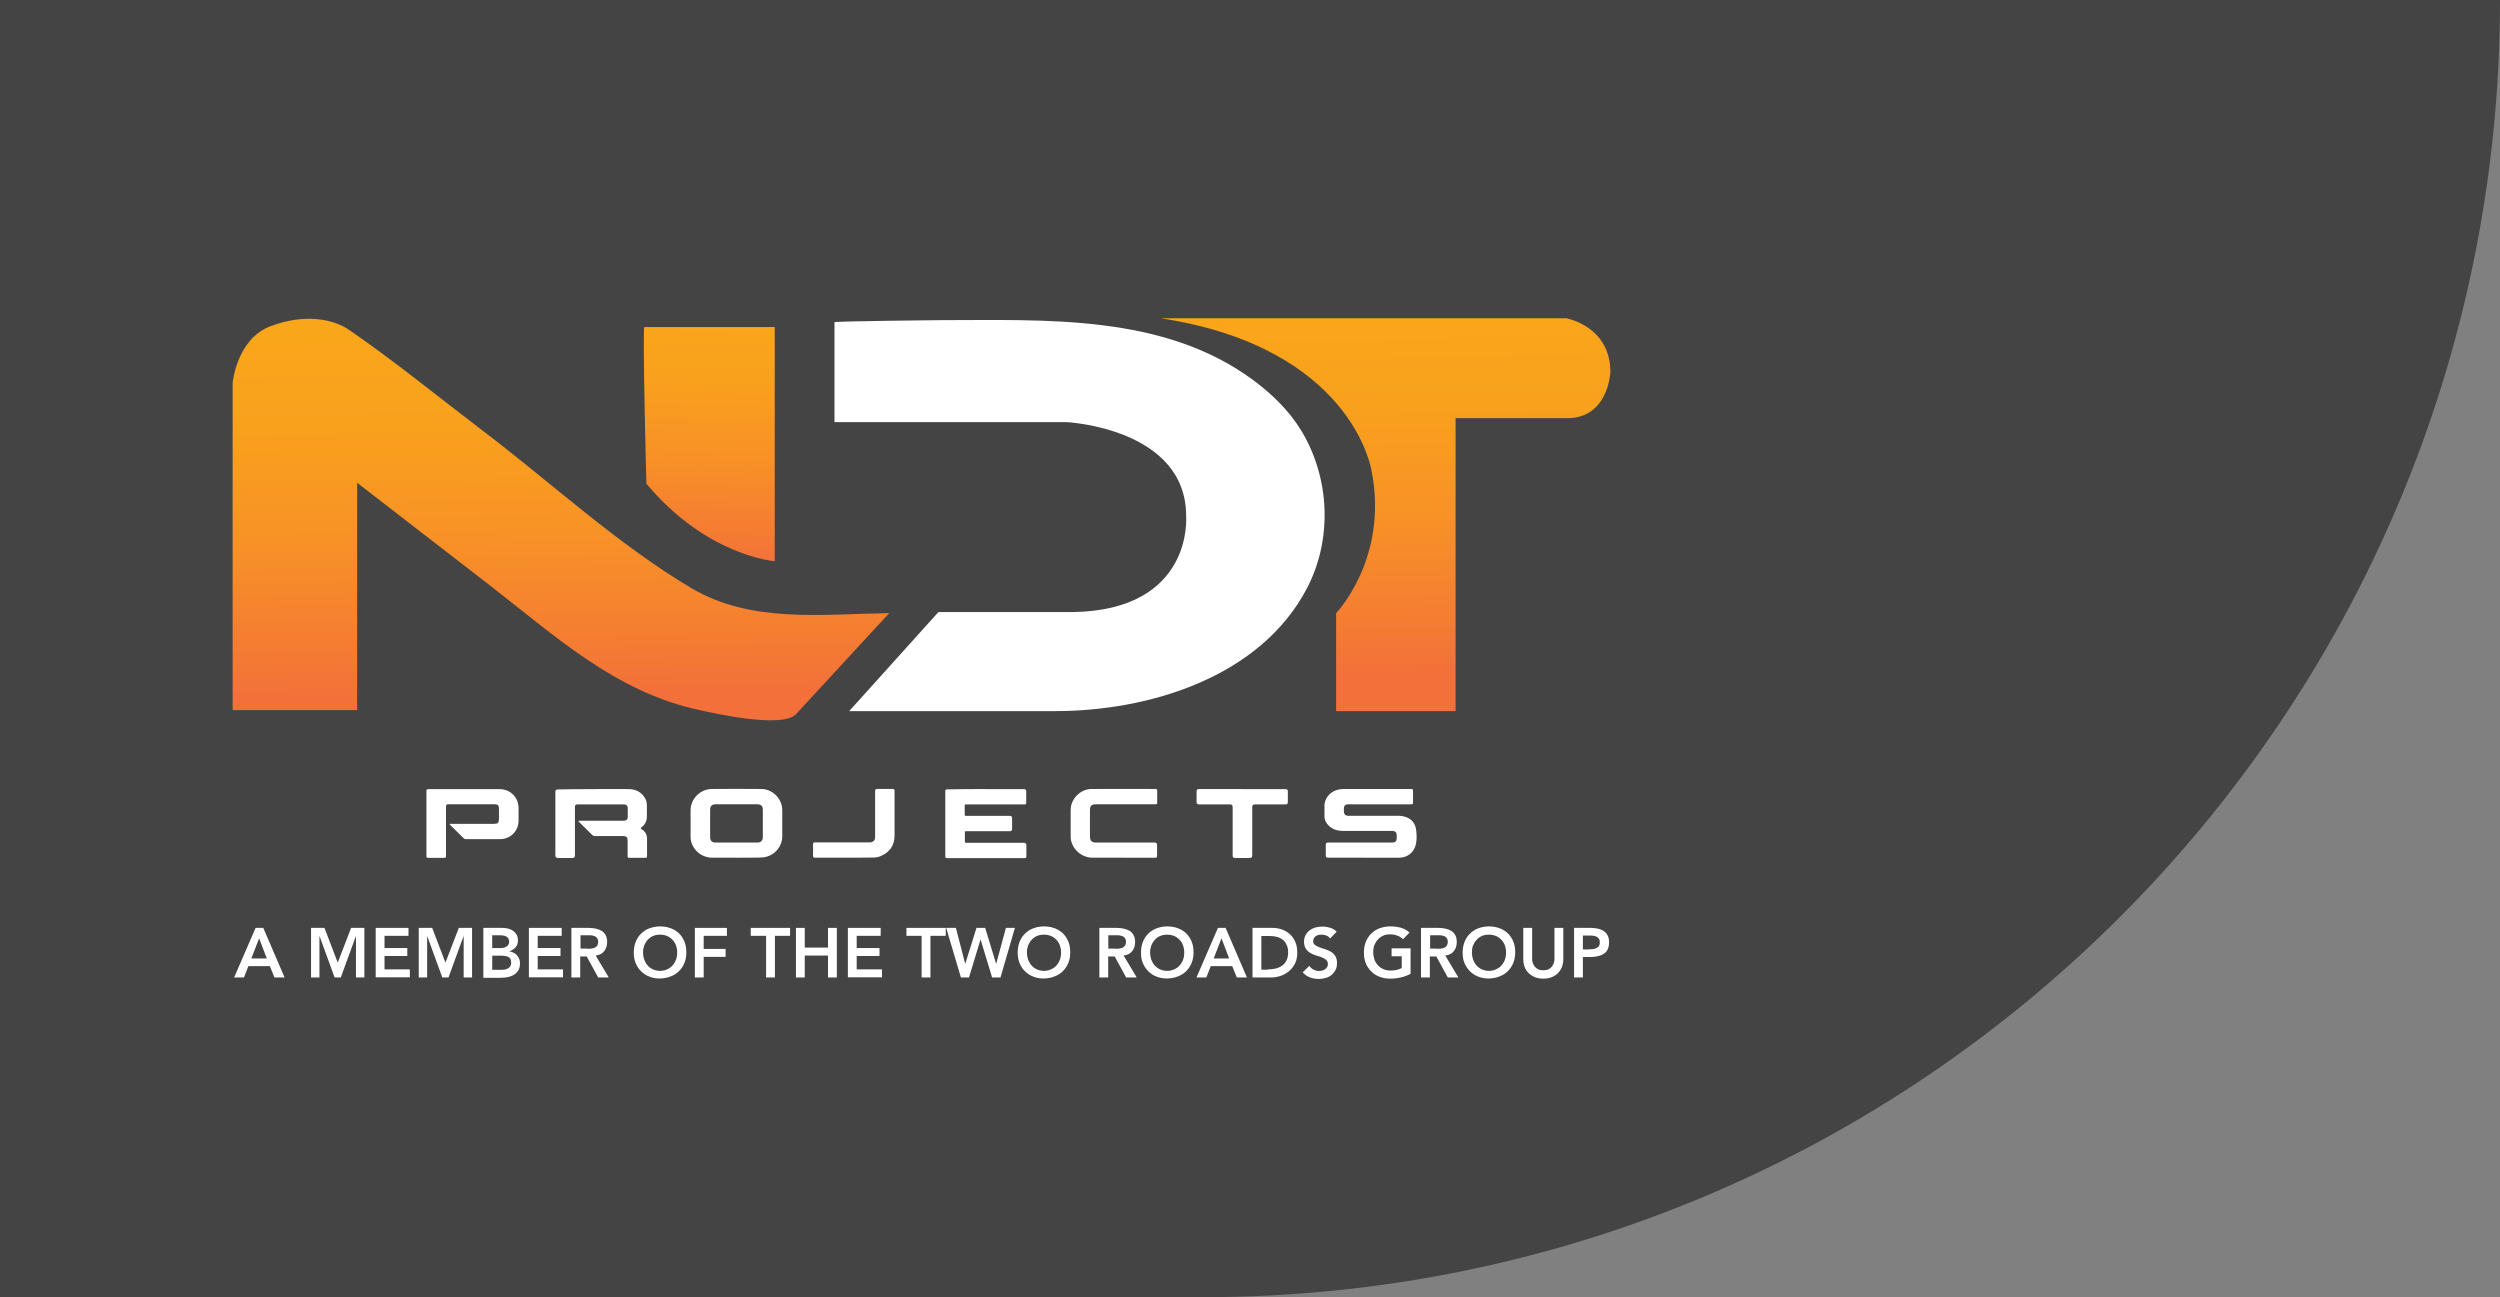
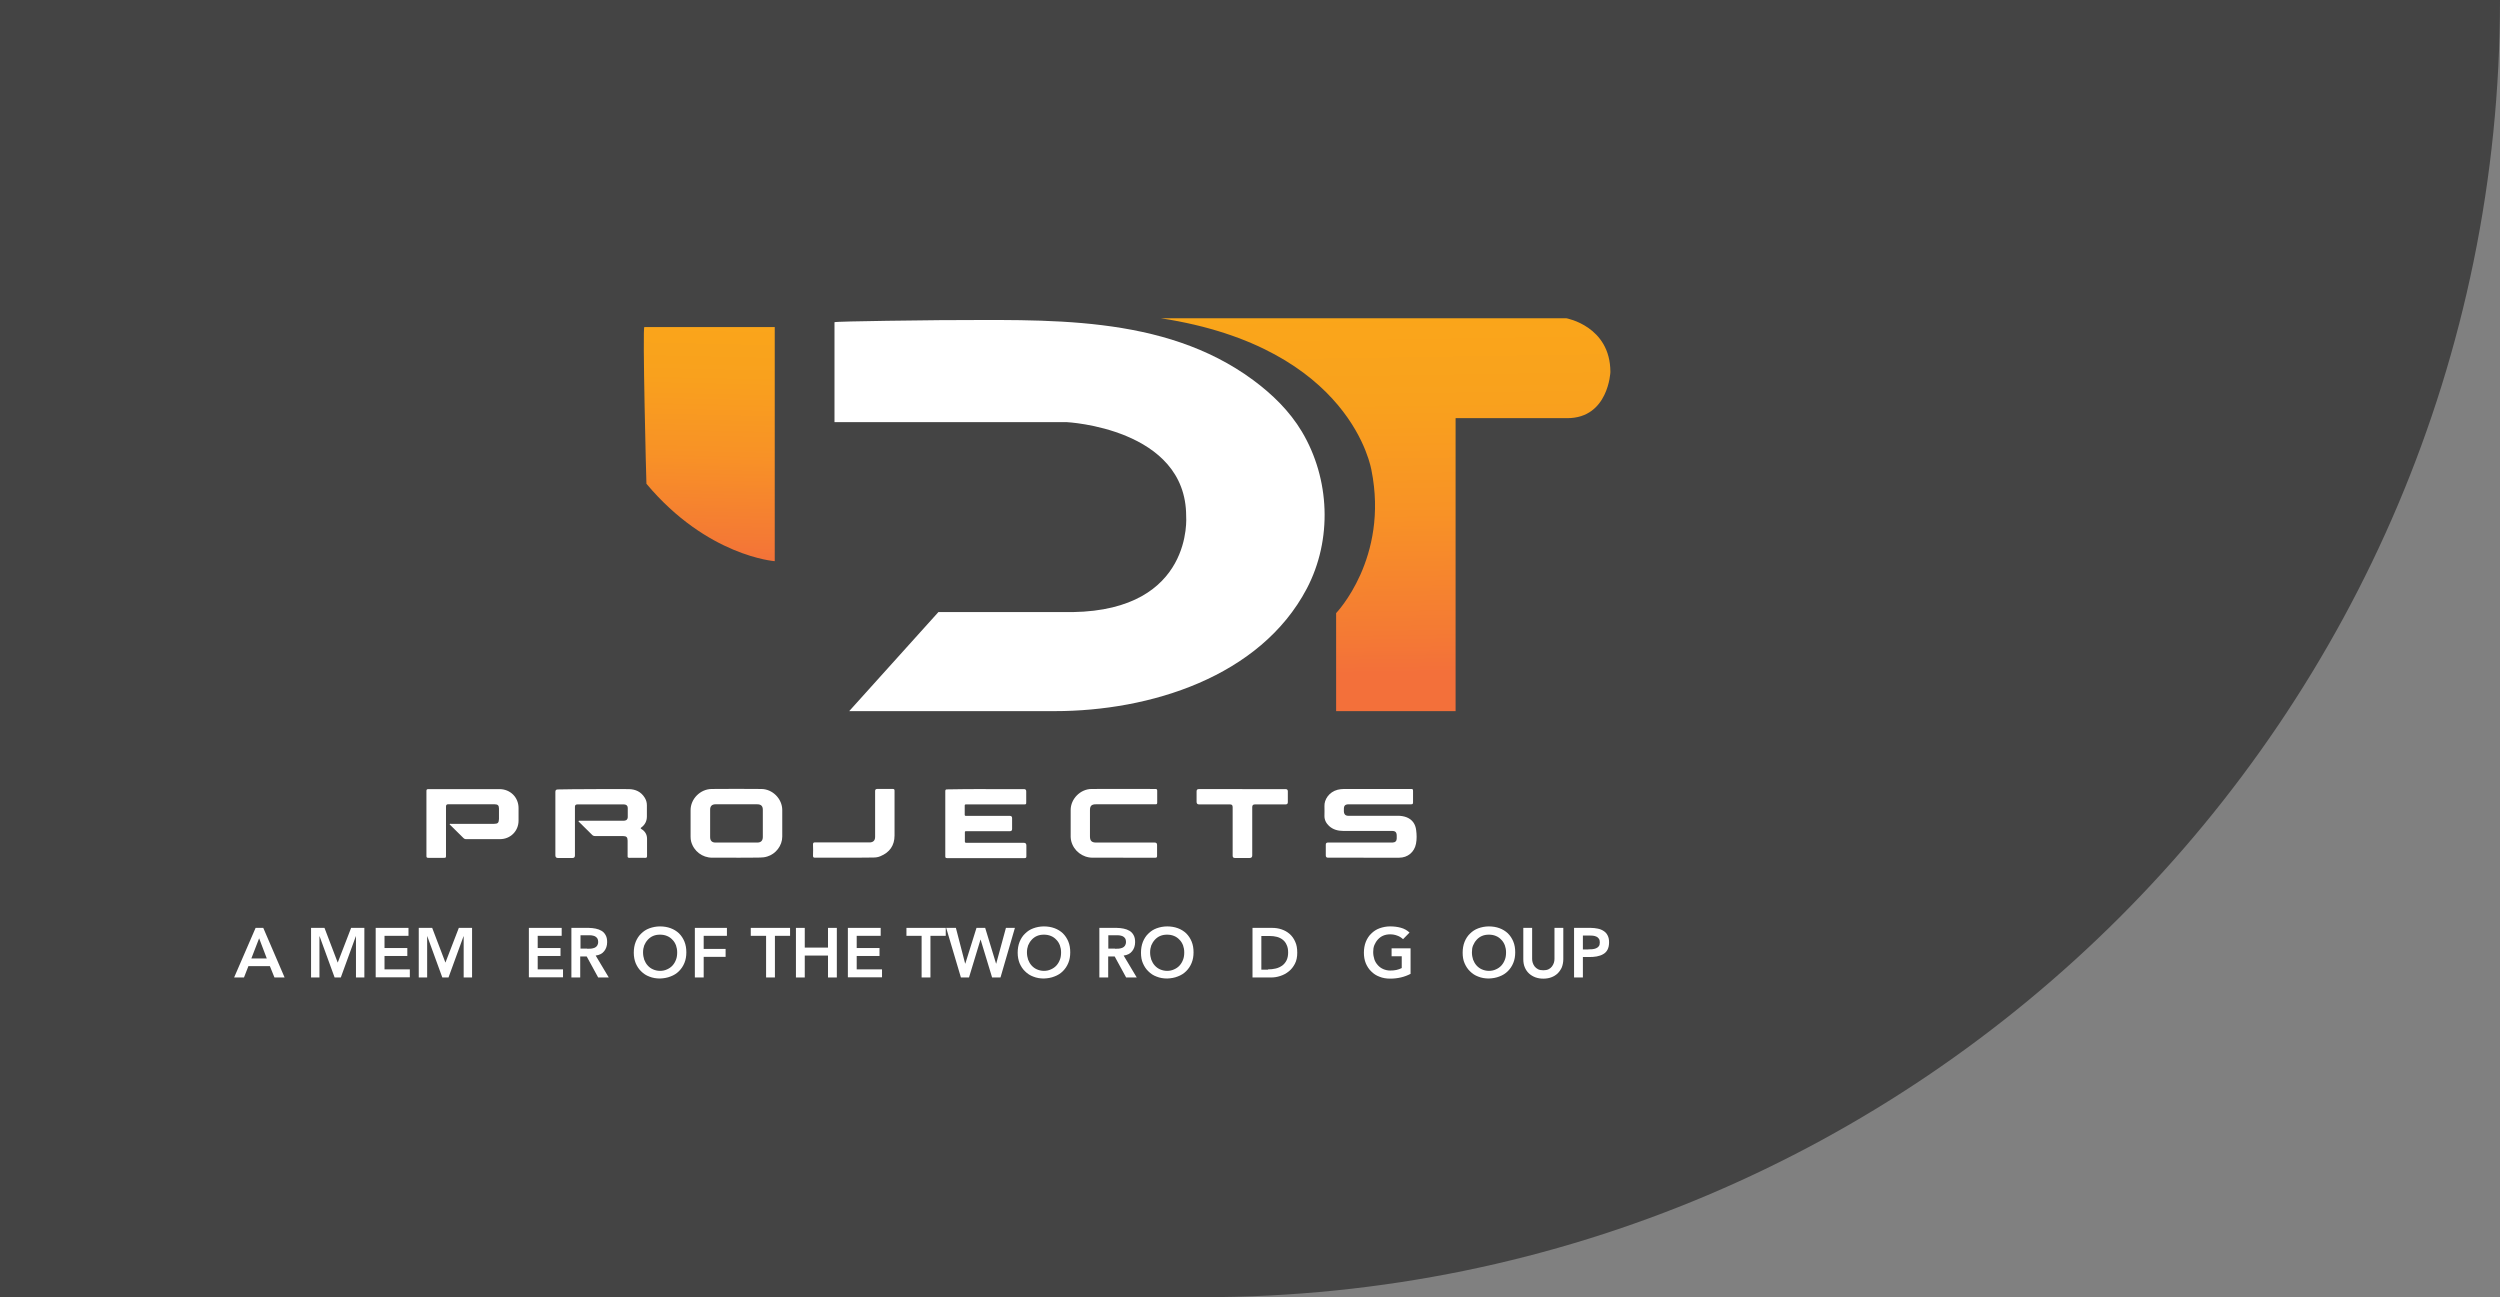
<svg xmlns="http://www.w3.org/2000/svg" xmlns:xlink="http://www.w3.org/1999/xlink" id="Layer_2" data-name="Layer 2" viewBox="0 0 1495.07 775.75">
  <rect x="0" y="0" width="1495.07" height="775.75" fill="#808080" stroke="none" />
  <defs>
    <style> .cls-1 { fill: url(#linear-gradient); } .cls-1, .cls-2, .cls-3, .cls-4, .cls-5 { stroke-width: 0px; } .cls-2 { fill: url(#linear-gradient-2); } .cls-3 { fill: url(#linear-gradient-3); } .cls-4 { fill: #444; } .cls-5 { fill: #fff; } </style>
    <linearGradient id="linear-gradient" x1="335.76" y1="466.43" x2="332.39" y2="247.52" gradientTransform="translate(0 -51.2)" gradientUnits="userSpaceOnUse">
      <stop offset="0" stop-color="#f3703a" />
      <stop offset=".11" stop-color="#f47a34" />
      <stop offset=".44" stop-color="#f89226" />
      <stop offset=".75" stop-color="#f9a11d" />
      <stop offset="1" stop-color="#faa61a" />
    </linearGradient>
    <linearGradient id="linear-gradient-2" x1="422.61" y1="389.43" x2="425.98" y2="237.89" xlink:href="#linear-gradient" />
    <linearGradient id="linear-gradient-3" x1="831.65" y1="453.61" x2="828.29" y2="238.08" xlink:href="#linear-gradient" />
  </defs>
  <g id="Layer_2-2" data-name="Layer 2">
    <path class="cls-4" d="m0,0h1495.07c0,428.15-347.6,775.75-775.75,775.75H0V0h0Z" />
    <g id="Layer_1-2" data-name="Layer 1-2">
      <g>
        <g>
-           <path class="cls-1" d="m531.78,366.67s-55.61,60.28-55.7,60.37c-8.1,8.8-48.75-.44-57.73-2.38-50.42-10.74-86.85-44.79-126.45-75.41-26.14-20.15-52.18-40.39-78.32-60.54v135.96h-74.45v-195.71s2.38-26.4,22.88-33.97c20.5-7.66,37.49-4.14,46.9,2.38,27.37,18.83,53.24,40.04,79.64,60.1,40.83,30.98,81.22,68.46,125.22,94.42,35.73,21.03,78.23,15.31,118,14.78h0Z" />
          <path class="cls-2" d="m385.35,195.6h77.97v140s-40.39-2.9-76.73-46.29c-.09,0-2.46-94.95-1.23-93.72h0Z" />
          <path class="cls-5" d="m781.52,351.97c-27.9,53.06-94.24,73.3-150.65,73.3h-123.02l53.33-59.22h80.25c72.6-1.14,67.93-57.37,67.93-57.37,0-52.71-71.45-56.23-71.45-56.23h-138.86v-59.75c0-.62,62.74-1.23,62.74-1.23,63.36,0,133.84-3.87,187.61,35.81,11.53,8.54,21.74,18.48,29.13,30.8,16.9,28.34,18.3,64.68,2.99,93.89Z" />
          <path class="cls-3" d="m694.14,190.32h242.52s26.4,4.66,26.4,32.21c0,0-1.14,27.54-25.78,27.54h-66.79v175.2h-71.45v-58.61s31.68-32.82,21.12-85.53c-.09,0-11.18-73.21-126.01-90.81Z" />
        </g>
        <g>
          <path class="cls-5" d="m354.82,471.91c7.13,0,14.17-.09,21.3,0,3.96.09,7.22,1.58,9.42,5.1.88,1.41,1.32,2.9,1.32,4.58v6.69c0,2.73-1.14,4.93-3.26,6.51-.62.44-.62.62.09,1.06,2.11,1.32,3.26,3.26,3.26,5.72v10.38c0,.79-.26,1.06-1.06,1.06-3.17,0-6.34-.09-9.5,0-.88,0-1.14-.35-1.06-1.14v-9.15c0-2.02-.7-2.73-2.73-2.73h-16.63c-.88,0-1.5-.26-2.02-.88-2.46-2.46-4.93-4.93-7.48-7.39-.18-.18-.62-.35-.44-.7s.53-.18.88-.18h25.43c.44,0,.88,0,1.32-.09,1.14-.18,1.67-.88,1.76-1.94v-5.63c0-1.32-.79-2.02-2.11-2.11h-28.07c-.94,0-1.41.47-1.41,1.41v29.13c0,1-.5,1.5-1.5,1.5h-8.62c-1.06,0-1.58-.53-1.58-1.58v-38.01c0-.94.47-1.41,1.41-1.41,6.95-.18,14.17-.18,21.3-.18h0Z" />
          <path class="cls-5" d="m589.51,471.91h22.88c.88,0,1.32.44,1.32,1.32v6.42c0,1.32,0,1.41-1.41,1.41h-34.67c-.44,0-.7.18-.7.7v5.46c0,.44.18.7.7.7h26.31c.88,0,1.32.44,1.32,1.32v6.6c0,.82-.44,1.23-1.32,1.23h-26.22c-.53,0-.7.18-.7.7v5.46c0,.53.26.79.79.79h34.49c1,0,1.5.53,1.5,1.58v6.51c0,.79-.26,1.06-1.06,1.06h-46.37c-.79,0-1.06-.26-1.06-1.06v-38.98c0-.88.35-1.06,1.14-1.06,7.66-.18,15.31-.18,23.06-.18h0Z" />
          <path class="cls-5" d="m440.35,512.92h-14.43c-5.9,0-11-3.87-12.58-9.59-.26-.97-.35-1.94-.35-2.9v-15.93c0-6.78,5.81-12.58,12.58-12.67,9.86-.09,19.8-.09,29.66,0,6.78,0,12.58,5.9,12.58,12.58v15.93c0,5.37-3.87,10.38-8.98,11.88-1.41.44-2.82.62-4.31.62-4.75.09-9.42.09-14.17.09h0Zm0-31.94h-12.41c-2.11,0-3.26,1.06-3.26,3.17v16.46c0,2.11,1.06,3.26,3.17,3.26h25.08c2.11,0,3.26-1.14,3.26-3.34v-16.28c0-2.2-1.06-3.26-3.34-3.26h-12.5Z" />
          <path class="cls-5" d="m278.08,471.91h20.59c6.51,0,11.44,4.93,11.44,11.35v7.48c0,6.25-4.84,11.09-11.09,11.09h-20.24c-.7,0-1.14-.18-1.67-.7-2.55-2.55-5.1-5.1-7.66-7.57-.18-.18-.62-.44-.53-.7.18-.35.62-.18.88-.18h25.7c2.2,0,2.82-.62,2.9-2.9v-6.25c0-1.85-.7-2.55-2.64-2.55h-27.81c-.82,0-1.23.44-1.23,1.32v29.3c0,1.32,0,1.41-1.41,1.41h-9.15c-.79,0-1.14-.18-1.14-1.06v-38.89c0-.88.26-1.14,1.14-1.14h21.91Z" />
          <path class="cls-5" d="m671.7,512.92h-18.3c-5.98,0-11.26-4.05-12.76-9.86-.18-.79-.35-1.67-.35-2.55v-16.1c0-6.69,5.81-12.5,12.41-12.58,12.76-.09,25.52,0,38.28,0,.79,0,1.06.26,1.06,1.06v7.13c0,.7-.26.97-.88.97h-35.81c-2.55,0-3.52.97-3.52,3.43v15.84c0,2.55,1.06,3.61,3.61,3.61h35.11c.94,0,1.41.47,1.41,1.41v6.6c0,.79-.26,1.06-1.06,1.06h-19.18,0Z" />
          <path class="cls-5" d="m505.12,512.92h-17.69c-.97,0-1.23-.26-1.23-1.23.09-2.2.09-4.49,0-6.69,0-.97.35-1.23,1.23-1.23h33.09c1.85-.18,2.82-1.32,2.82-3.26v-27.46c0-.82.41-1.23,1.23-1.23h9.33c.79,0,1.06.26,1.06,1.06v26.75c0,5.98-2.9,10.12-8.45,12.41-1.41.62-2.82.79-4.31.79-5.72.09-11.44.09-17.07.09h0Z" />
          <path class="cls-5" d="m815.48,512.92h-21.3c-.88,0-1.32-.44-1.32-1.32v-6.51c0-.82.44-1.23,1.32-1.23h38.72c1.58-.09,2.38-.97,2.38-2.46v-1.58c0-2.11-.79-2.9-2.82-2.9h-29.13c-3.17,0-6.16-.79-8.54-2.99-1.76-1.67-2.82-3.7-2.73-6.16,0-1.85.09-3.78,0-5.63-.18-3.96,2.73-8.54,7.92-9.86,1.14-.26,2.38-.44,3.61-.44h39.95c1.41,0,1.5,0,1.5,1.41v6.51c0,.97-.26,1.32-1.23,1.23h-37.13c-2.29,0-3.08.79-2.99,3.08,0,.7-.09,1.32.09,2.02.35,1.14.97,1.67,2.2,1.76h29.92c1.85,0,3.7.26,5.46.97,3.34,1.41,5.1,4.05,5.54,7.57.35,2.73.44,5.46-.09,8.18-.97,5.02-4.93,8.36-10.12,8.36-7.13.09-14.17,0-21.21,0h0Z" />
          <path class="cls-5" d="m742.97,471.91h25.87c.88,0,1.32.44,1.32,1.32v6.51c0,.88-.44,1.32-1.32,1.32h-18.39c-1.06,0-1.58.53-1.58,1.58v28.95c0,1-.5,1.5-1.5,1.5h-8.89c-.88,0-1.32-.44-1.32-1.32v-29.13c0-1.06-.5-1.58-1.5-1.58h-18.57c-1,0-1.5-.5-1.5-1.5v-6.34c0-.88.44-1.32,1.32-1.32h26.05Z" />
        </g>
        <g>
          <path class="cls-5" d="m152.86,554.9h4.58l12.76,29.66h-6.07l-2.73-6.78h-12.85l-2.64,6.78h-5.9l12.85-29.66Zm6.69,18.3l-4.58-12.06-4.66,12.06h9.24Z" />
          <path class="cls-5" d="m186.04,554.9h8.01l7.92,20.77,8.01-20.77h7.92v29.66h-5.02v-24.64h-.09l-8.98,24.64h-3.7l-8.98-24.64h-.09v24.64h-5.02v-29.66h0Z" />
          <path class="cls-5" d="m224.67,554.9h19.62v4.75h-14.34v7.3h13.64v4.75h-13.64v8.01h15.14v4.75h-20.42v-29.57h0Z" />
          <path class="cls-5" d="m250.45,554.9h8.01l7.92,20.77,8.01-20.77h7.92v29.66h-5.02v-24.64h-.09l-8.98,24.64h-3.7l-8.98-24.64h-.09v24.64h-5.02v-29.66h0Z" />
-           <path class="cls-5" d="m289.08,554.9h11.53c1.14,0,2.2.18,3.34.44,1.06.26,2.02.7,2.9,1.32s1.58,1.41,2.11,2.29c.53.97.79,2.11.79,3.43,0,1.67-.44,3.08-1.41,4.14s-2.2,1.85-3.7,2.38v.09c.88.09,1.76.35,2.55.79s1.5.88,2.02,1.58c.53.62.97,1.32,1.32,2.2.35.79.44,1.67.44,2.64,0,1.58-.35,2.99-.97,4.05-.62,1.06-1.5,1.94-2.55,2.64-1.06.62-2.29,1.14-3.61,1.41s-2.73.44-4.14.44h-10.65v-29.83h0Zm5.28,12.06h4.84c1.76,0,3.08-.35,3.96-1.06s1.32-1.58,1.32-2.73c0-1.32-.44-2.2-1.32-2.9-.88-.62-2.38-.97-4.4-.97h-4.4v7.66Zm0,13.02h4.84c.7,0,1.41,0,2.2-.09s1.5-.26,2.11-.62c.62-.26,1.14-.7,1.58-1.32s.62-1.32.62-2.29c0-1.58-.53-2.64-1.5-3.26-1.06-.62-2.64-.88-4.75-.88h-5.1v8.45h0Z" />
          <path class="cls-5" d="m316.28,554.9h19.62v4.75h-14.34v7.3h13.64v4.75h-13.64v8.01h15.14v4.75h-20.42v-29.57h0Z" />
          <path class="cls-5" d="m341.79,554.9h10.3c1.41,0,2.82.18,4.14.44s2.46.7,3.52,1.32,1.85,1.5,2.46,2.64c.62,1.06.88,2.46.88,4.14,0,2.11-.62,3.96-1.76,5.37-1.14,1.5-2.9,2.38-5.1,2.64l7.83,13.11h-6.34l-6.86-12.58h-3.87v12.58h-5.28v-29.66h.09Zm9.42,12.5c.79,0,1.5,0,2.29-.09.79-.09,1.41-.26,2.11-.53.62-.26,1.14-.7,1.5-1.23s.62-1.32.62-2.29c0-.88-.18-1.58-.53-2.11-.35-.53-.88-.97-1.41-1.23-.62-.26-1.23-.44-1.94-.53s-1.41-.09-2.11-.09h-4.58v8.01h4.05v.09Z" />
          <path class="cls-5" d="m379.02,569.77c0-2.38.35-4.49,1.14-6.51.79-1.94,1.85-3.61,3.26-4.93,1.41-1.41,2.99-2.46,4.93-3.17,1.94-.7,4.05-1.14,6.34-1.14s4.4.35,6.34,1.06,3.61,1.76,5.02,3.08c1.41,1.41,2.46,2.99,3.26,4.93.79,1.94,1.14,4.05,1.14,6.42s-.35,4.4-1.14,6.34-1.85,3.52-3.26,4.93-3.08,2.46-5.02,3.17c-1.94.79-4.05,1.14-6.34,1.23-2.29,0-4.4-.35-6.34-1.14-1.94-.7-3.52-1.76-4.93-3.17-1.41-1.32-2.46-2.99-3.26-4.84-.7-1.76-1.14-3.87-1.14-6.25h0Zm5.54-.26c0,1.58.26,3.08.7,4.4.53,1.32,1.14,2.46,2.11,3.52.88.97,1.94,1.76,3.17,2.29s2.64.88,4.14.88,2.9-.26,4.22-.88c1.23-.53,2.38-1.32,3.26-2.29s1.58-2.11,2.11-3.52c.53-1.32.7-2.82.7-4.4,0-1.5-.26-2.9-.7-4.14-.53-1.32-1.14-2.38-2.11-3.34-.88-.97-1.94-1.76-3.26-2.29-1.23-.53-2.64-.79-4.22-.79s-2.9.26-4.14.79c-1.23.53-2.29,1.32-3.17,2.29s-1.58,2.11-2.11,3.34c-.44,1.23-.7,2.64-.7,4.14Z" />
          <path class="cls-5" d="m415.54,554.9h19.18v4.75h-13.9v7.83h13.11v4.75h-13.11v12.32h-5.28v-29.66h0Z" />
          <path class="cls-5" d="m458.04,559.65h-9.06v-4.75h23.5v4.75h-9.06v24.9h-5.28v-24.9h-.09Z" />
          <path class="cls-5" d="m475.99,554.9h5.28v11.79h13.9v-11.79h5.28v29.66h-5.28v-13.11h-13.9v13.11h-5.28v-29.66Z" />
          <path class="cls-5" d="m507.05,554.9h19.62v4.75h-14.34v7.3h13.64v4.75h-13.64v8.01h15.14v4.75h-20.42v-29.57h0Z" />
          <path class="cls-5" d="m551.14,559.65h-9.06v-4.75h23.5v4.75h-9.15v24.9h-5.28v-24.9h0Z" />
          <path class="cls-5" d="m565.84,554.9h5.81l5.54,21.38h.09l6.69-21.38h5.19l6.51,21.38h.09l5.81-21.38h5.37l-8.62,29.66h-5.02l-6.86-22.62h-.09l-6.86,22.62h-4.84l-8.8-29.66h0Z" />
          <path class="cls-5" d="m608.6,569.77c0-2.38.35-4.49,1.14-6.51.79-1.94,1.85-3.61,3.26-4.93,1.41-1.41,2.99-2.46,4.93-3.17s4.05-1.14,6.34-1.14,4.4.35,6.34,1.06,3.61,1.76,5.02,3.08c1.41,1.41,2.46,2.99,3.26,4.93s1.14,4.05,1.14,6.42-.35,4.4-1.14,6.34-1.85,3.52-3.26,4.93-3.08,2.46-5.02,3.17c-1.94.79-4.05,1.14-6.34,1.23-2.29,0-4.4-.35-6.34-1.14-1.94-.7-3.52-1.76-4.93-3.17-1.41-1.32-2.46-2.99-3.26-4.84-.7-1.76-1.14-3.87-1.14-6.25h0Zm5.54-.26c0,1.58.26,3.08.7,4.4.53,1.32,1.14,2.46,2.11,3.52.88.97,1.94,1.76,3.17,2.29s2.64.88,4.14.88,2.9-.26,4.22-.88c1.23-.53,2.38-1.32,3.26-2.29s1.58-2.11,2.11-3.52c.53-1.32.7-2.82.7-4.4,0-1.5-.26-2.9-.7-4.14-.53-1.32-1.14-2.38-2.11-3.34-.88-.97-1.94-1.76-3.26-2.29-1.23-.53-2.64-.79-4.22-.79s-2.9.26-4.14.79-2.29,1.32-3.17,2.29-1.58,2.11-2.11,3.34c-.44,1.23-.7,2.64-.7,4.14Z" />
          <path class="cls-5" d="m657.53,554.9h10.3c1.41,0,2.82.18,4.14.44s2.46.7,3.52,1.32,1.85,1.5,2.46,2.64c.62,1.06.88,2.46.88,4.14,0,2.11-.62,3.96-1.76,5.37-1.14,1.5-2.9,2.38-5.1,2.64l7.83,13.11h-6.34l-6.86-12.58h-3.87v12.58h-5.28v-29.66h.09Zm9.33,12.5c.79,0,1.5,0,2.29-.09s1.41-.26,2.11-.53c.62-.26,1.14-.7,1.5-1.23s.62-1.32.62-2.29c0-.88-.18-1.58-.53-2.11-.35-.53-.88-.97-1.41-1.23-.62-.26-1.23-.44-1.94-.53s-1.41-.09-2.11-.09h-4.58v8.01h4.05v.09Z" />
          <path class="cls-5" d="m682.34,569.77c0-2.38.35-4.49,1.14-6.51.79-1.94,1.85-3.61,3.26-4.93,1.41-1.41,2.99-2.46,4.93-3.17s4.05-1.14,6.34-1.14,4.4.35,6.34,1.06,3.61,1.76,5.02,3.08c1.41,1.41,2.46,2.99,3.26,4.93s1.14,4.05,1.14,6.42-.35,4.4-1.14,6.34-1.85,3.52-3.26,4.93-3.08,2.46-5.02,3.17c-1.94.79-4.05,1.14-6.34,1.23-2.29,0-4.4-.35-6.34-1.14-1.94-.7-3.52-1.76-4.93-3.17-1.41-1.32-2.46-2.99-3.26-4.84-.79-1.76-1.14-3.87-1.14-6.25h0Zm5.46-.26c0,1.58.26,3.08.7,4.4.53,1.32,1.14,2.46,2.11,3.52.88.97,1.94,1.76,3.17,2.29s2.64.88,4.14.88,2.9-.26,4.22-.88c1.23-.53,2.38-1.32,3.26-2.29s1.58-2.11,2.11-3.52c.53-1.32.7-2.82.7-4.4,0-1.5-.26-2.9-.7-4.14-.53-1.32-1.14-2.38-2.11-3.34-.88-.97-1.94-1.76-3.26-2.29-1.23-.53-2.64-.79-4.22-.79-1.5,0-2.9.26-4.14.79s-2.29,1.32-3.17,2.29-1.58,2.11-2.11,3.34c-.44,1.23-.7,2.64-.7,4.14Z" />
-           <path class="cls-5" d="m728.37,554.9h4.58l12.76,29.66h-6.07l-2.73-6.78h-12.85l-2.64,6.78h-5.9l12.85-29.66Zm6.69,18.3l-4.58-12.06-4.66,12.06h9.24Z" />
          <path class="cls-5" d="m749.05,554.9h11.7c1.94,0,3.87.26,5.63.88,1.85.62,3.43,1.5,4.84,2.73s2.55,2.82,3.34,4.66c.88,1.85,1.23,4.05,1.23,6.6s-.44,4.75-1.41,6.6-2.2,3.43-3.7,4.58c-1.5,1.23-3.17,2.11-5.1,2.73-1.85.62-3.7.88-5.46.88h-11.09v-29.66h0Zm9.24,24.82c1.67,0,3.17-.18,4.66-.53s2.73-.97,3.87-1.76c1.06-.79,1.94-1.85,2.55-3.08s.97-2.82.97-4.66-.26-3.34-.88-4.58c-.53-1.32-1.32-2.29-2.29-3.08s-2.2-1.41-3.52-1.76-2.82-.53-4.49-.53h-4.84v20.15h3.96v-.18h0Z" />
-           <path class="cls-5" d="m795.42,561.23c-.53-.79-1.32-1.41-2.2-1.76-.97-.35-1.94-.53-2.99-.53-.62,0-1.23.09-1.76.18-.62.18-1.06.35-1.58.7-.44.26-.79.7-1.14,1.23-.26.53-.44,1.06-.44,1.76,0,.97.35,1.76,1.06,2.29s1.58.97,2.64,1.41c1.06.35,2.2.79,3.43,1.14s2.38.88,3.43,1.5,1.94,1.5,2.64,2.55,1.06,2.46,1.06,4.22c0,1.58-.26,2.99-.88,4.14s-1.41,2.2-2.38,2.99-2.11,1.41-3.43,1.76-2.73.62-4.14.62c-1.85,0-3.61-.26-5.28-.88s-3.17-1.67-4.4-3.08l3.96-3.87c.62.97,1.5,1.76,2.55,2.29s2.2.79,3.34.79c.62,0,1.23-.09,1.85-.26s1.14-.44,1.67-.79.88-.79,1.23-1.32.44-1.14.44-1.76c0-1.06-.35-1.94-1.06-2.55s-1.58-1.06-2.64-1.5-2.2-.79-3.43-1.14-2.38-.88-3.43-1.5-1.94-1.5-2.64-2.55-1.06-2.46-1.06-4.22c0-1.5.35-2.9.97-3.96.62-1.14,1.41-2.02,2.46-2.82,1.06-.7,2.2-1.32,3.52-1.67s2.64-.53,4.05-.53c1.58,0,3.08.26,4.58.7s2.82,1.23,3.96,2.38l-3.96,4.05h0Z" />
          <path class="cls-5" d="m843.64,582.35c-3.7,1.94-7.74,2.9-12.32,2.9-2.29,0-4.4-.35-6.34-1.14-1.94-.7-3.52-1.76-4.93-3.17-1.41-1.32-2.46-2.99-3.26-4.84-.79-1.94-1.14-4.05-1.14-6.34s.35-4.49,1.14-6.51c.79-1.94,1.85-3.61,3.26-4.93,1.41-1.41,2.99-2.46,4.93-3.17,1.94-.7,4.05-1.14,6.34-1.14s4.4.26,6.34.79c2.02.53,3.78,1.5,5.28,2.9l-3.87,3.96c-.97-.88-2.11-1.67-3.43-2.11-1.32-.53-2.82-.79-4.31-.79s-2.9.26-4.14.79-2.29,1.32-3.17,2.29-1.58,2.11-2.11,3.34c-.53,1.32-.7,2.64-.7,4.14,0,1.58.26,3.08.7,4.4s1.14,2.46,2.11,3.52c.88.97,1.94,1.76,3.17,2.29,1.23.53,2.64.88,4.14.88,1.32,0,2.64-.09,3.78-.35s2.2-.62,3.17-1.14v-7.04h-6.07v-4.75h11.35v15.22h.09Z" />
-           <path class="cls-5" d="m849.89,554.9h10.3c1.41,0,2.82.18,4.14.44s2.46.7,3.52,1.32,1.85,1.5,2.46,2.64c.62,1.06.88,2.46.88,4.14,0,2.11-.62,3.96-1.76,5.37-1.14,1.5-2.9,2.38-5.1,2.64l7.83,13.11h-6.34l-6.86-12.58h-3.87v12.58h-5.28v-29.66h.09Zm9.42,12.5c.79,0,1.5,0,2.29-.09.79-.09,1.41-.26,2.11-.53.62-.26,1.14-.7,1.5-1.23s.62-1.32.62-2.29c0-.88-.18-1.58-.53-2.11-.35-.53-.88-.97-1.41-1.23-.62-.26-1.23-.44-1.94-.53s-1.41-.09-2.11-.09h-4.58v8.01h4.05v.09Z" />
          <path class="cls-5" d="m874.71,569.77c0-2.38.35-4.49,1.14-6.51.79-1.94,1.85-3.61,3.26-4.93,1.41-1.41,2.99-2.46,4.93-3.17,1.94-.7,4.05-1.14,6.34-1.14s4.4.35,6.34,1.06,3.61,1.76,5.02,3.08c1.41,1.41,2.46,2.99,3.26,4.93s1.14,4.05,1.14,6.42-.35,4.4-1.14,6.34c-.79,1.94-1.85,3.52-3.26,4.93-1.41,1.41-3.08,2.46-5.02,3.17-1.94.79-4.05,1.14-6.34,1.23-2.29,0-4.4-.35-6.34-1.14-1.94-.7-3.52-1.76-4.93-3.17-1.41-1.32-2.46-2.99-3.26-4.84-.79-1.76-1.14-3.87-1.14-6.25h0Zm5.54-.26c0,1.58.26,3.08.7,4.4.53,1.32,1.14,2.46,2.11,3.52.88.97,1.94,1.76,3.17,2.29,1.23.53,2.64.88,4.14.88s2.9-.26,4.22-.88c1.23-.53,2.38-1.32,3.26-2.29s1.58-2.11,2.11-3.52c.53-1.32.7-2.82.7-4.4,0-1.5-.26-2.9-.7-4.14-.53-1.32-1.14-2.38-2.11-3.34-.88-.97-1.94-1.76-3.26-2.29-1.23-.53-2.64-.79-4.22-.79s-2.9.26-4.14.79-2.29,1.32-3.17,2.29-1.58,2.11-2.11,3.34c-.53,1.23-.7,2.64-.7,4.14Z" />
          <path class="cls-5" d="m934.9,573.64c0,1.76-.35,3.43-.88,4.84-.62,1.41-1.5,2.64-2.55,3.7-1.06.97-2.29,1.76-3.78,2.29-1.41.53-2.99.79-4.75.79s-3.26-.26-4.75-.79c-1.41-.53-2.73-1.32-3.78-2.29s-1.94-2.2-2.55-3.7c-.62-1.41-.88-3.08-.88-4.84v-18.74h5.28v18.57c0,.7.09,1.5.35,2.29.26.79.62,1.5,1.14,2.2s1.23,1.23,2.02,1.67c.88.44,1.94.62,3.17.62s2.29-.18,3.17-.62,1.5-.97,2.02-1.67.88-1.41,1.14-2.2.35-1.58.35-2.29v-18.57h5.28v18.74h0Z" />
          <path class="cls-5" d="m941.41,554.9h9.94c1.41,0,2.82.18,4.14.44s2.46.7,3.52,1.41c.97.62,1.85,1.5,2.38,2.64.62,1.14.88,2.46.88,4.14,0,1.85-.35,3.34-.97,4.49s-1.5,2.02-2.64,2.64c-1.06.62-2.38,1.06-3.78,1.32s-2.9.35-4.49.35h-3.78v12.23h-5.28v-29.66h.09,0Zm8.45,12.85c.79,0,1.5,0,2.38-.09.79-.09,1.58-.26,2.2-.53.7-.26,1.23-.7,1.67-1.23s.62-1.32.62-2.38c0-.88-.18-1.67-.62-2.2-.35-.53-.88-.97-1.5-1.23s-1.32-.44-2.02-.53c-.79-.09-1.5-.09-2.2-.09h-3.78v8.36h3.26v-.09h0Z" />
        </g>
      </g>
    </g>
  </g>
</svg>